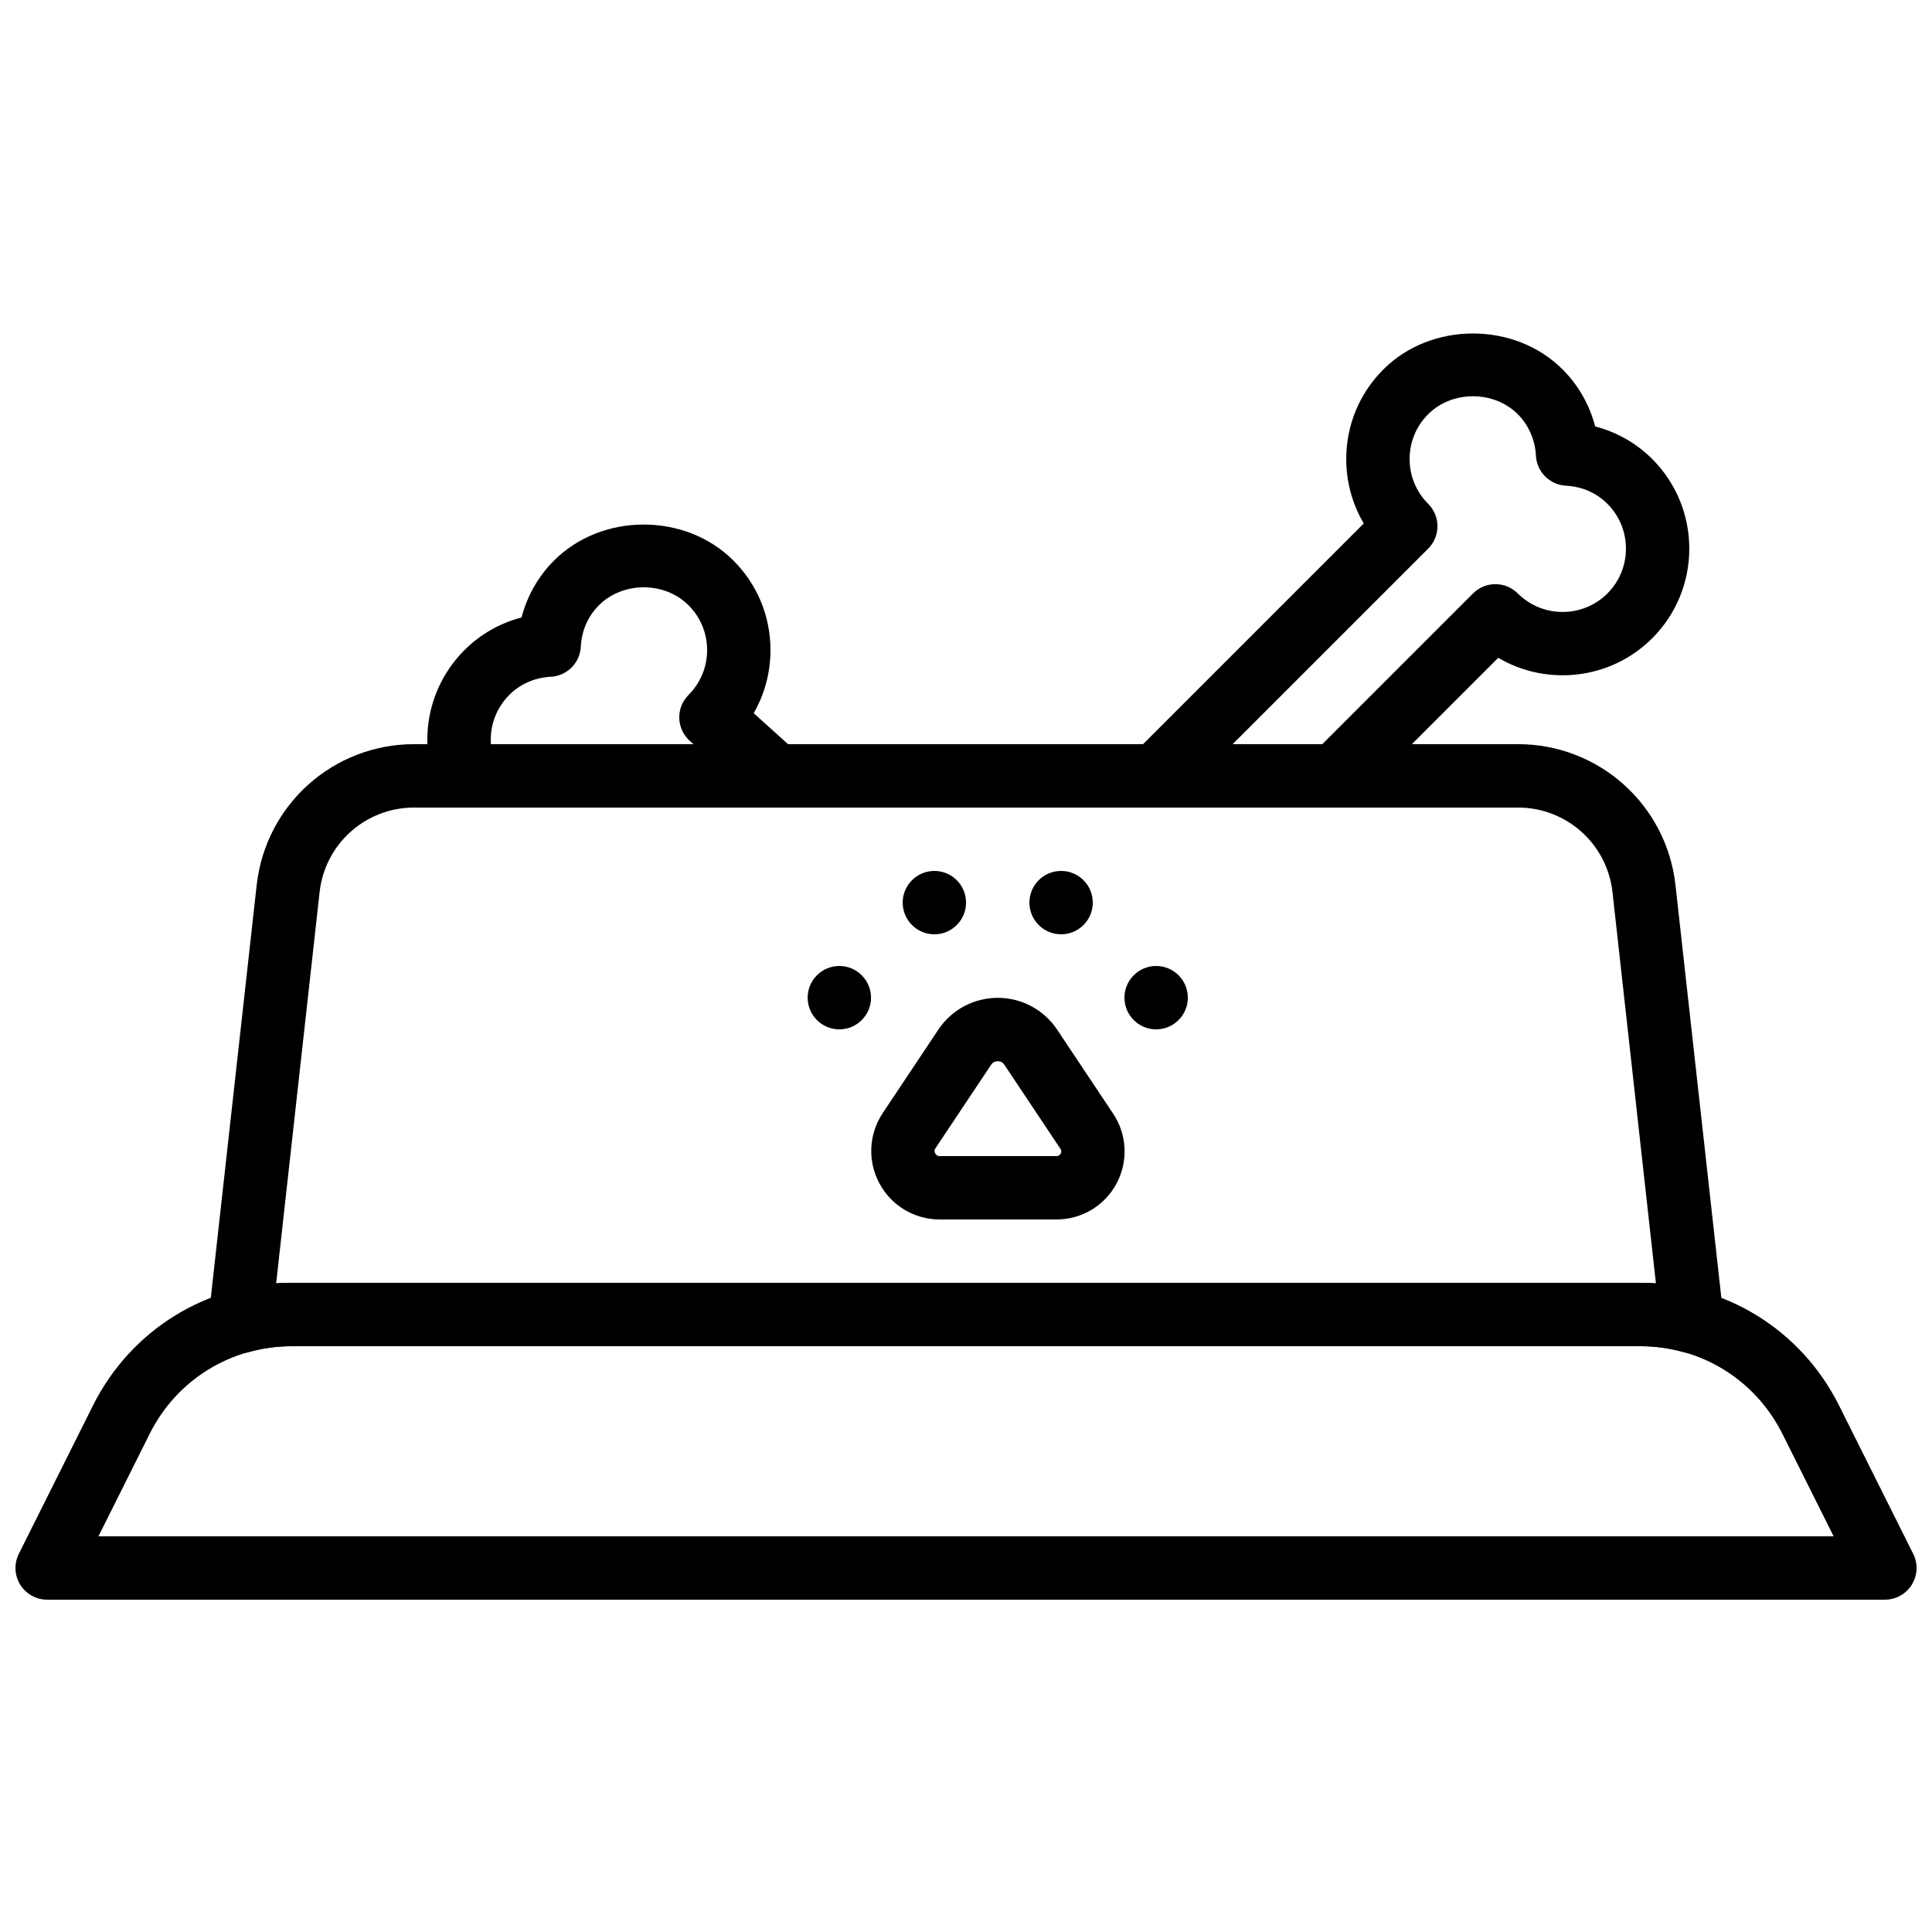
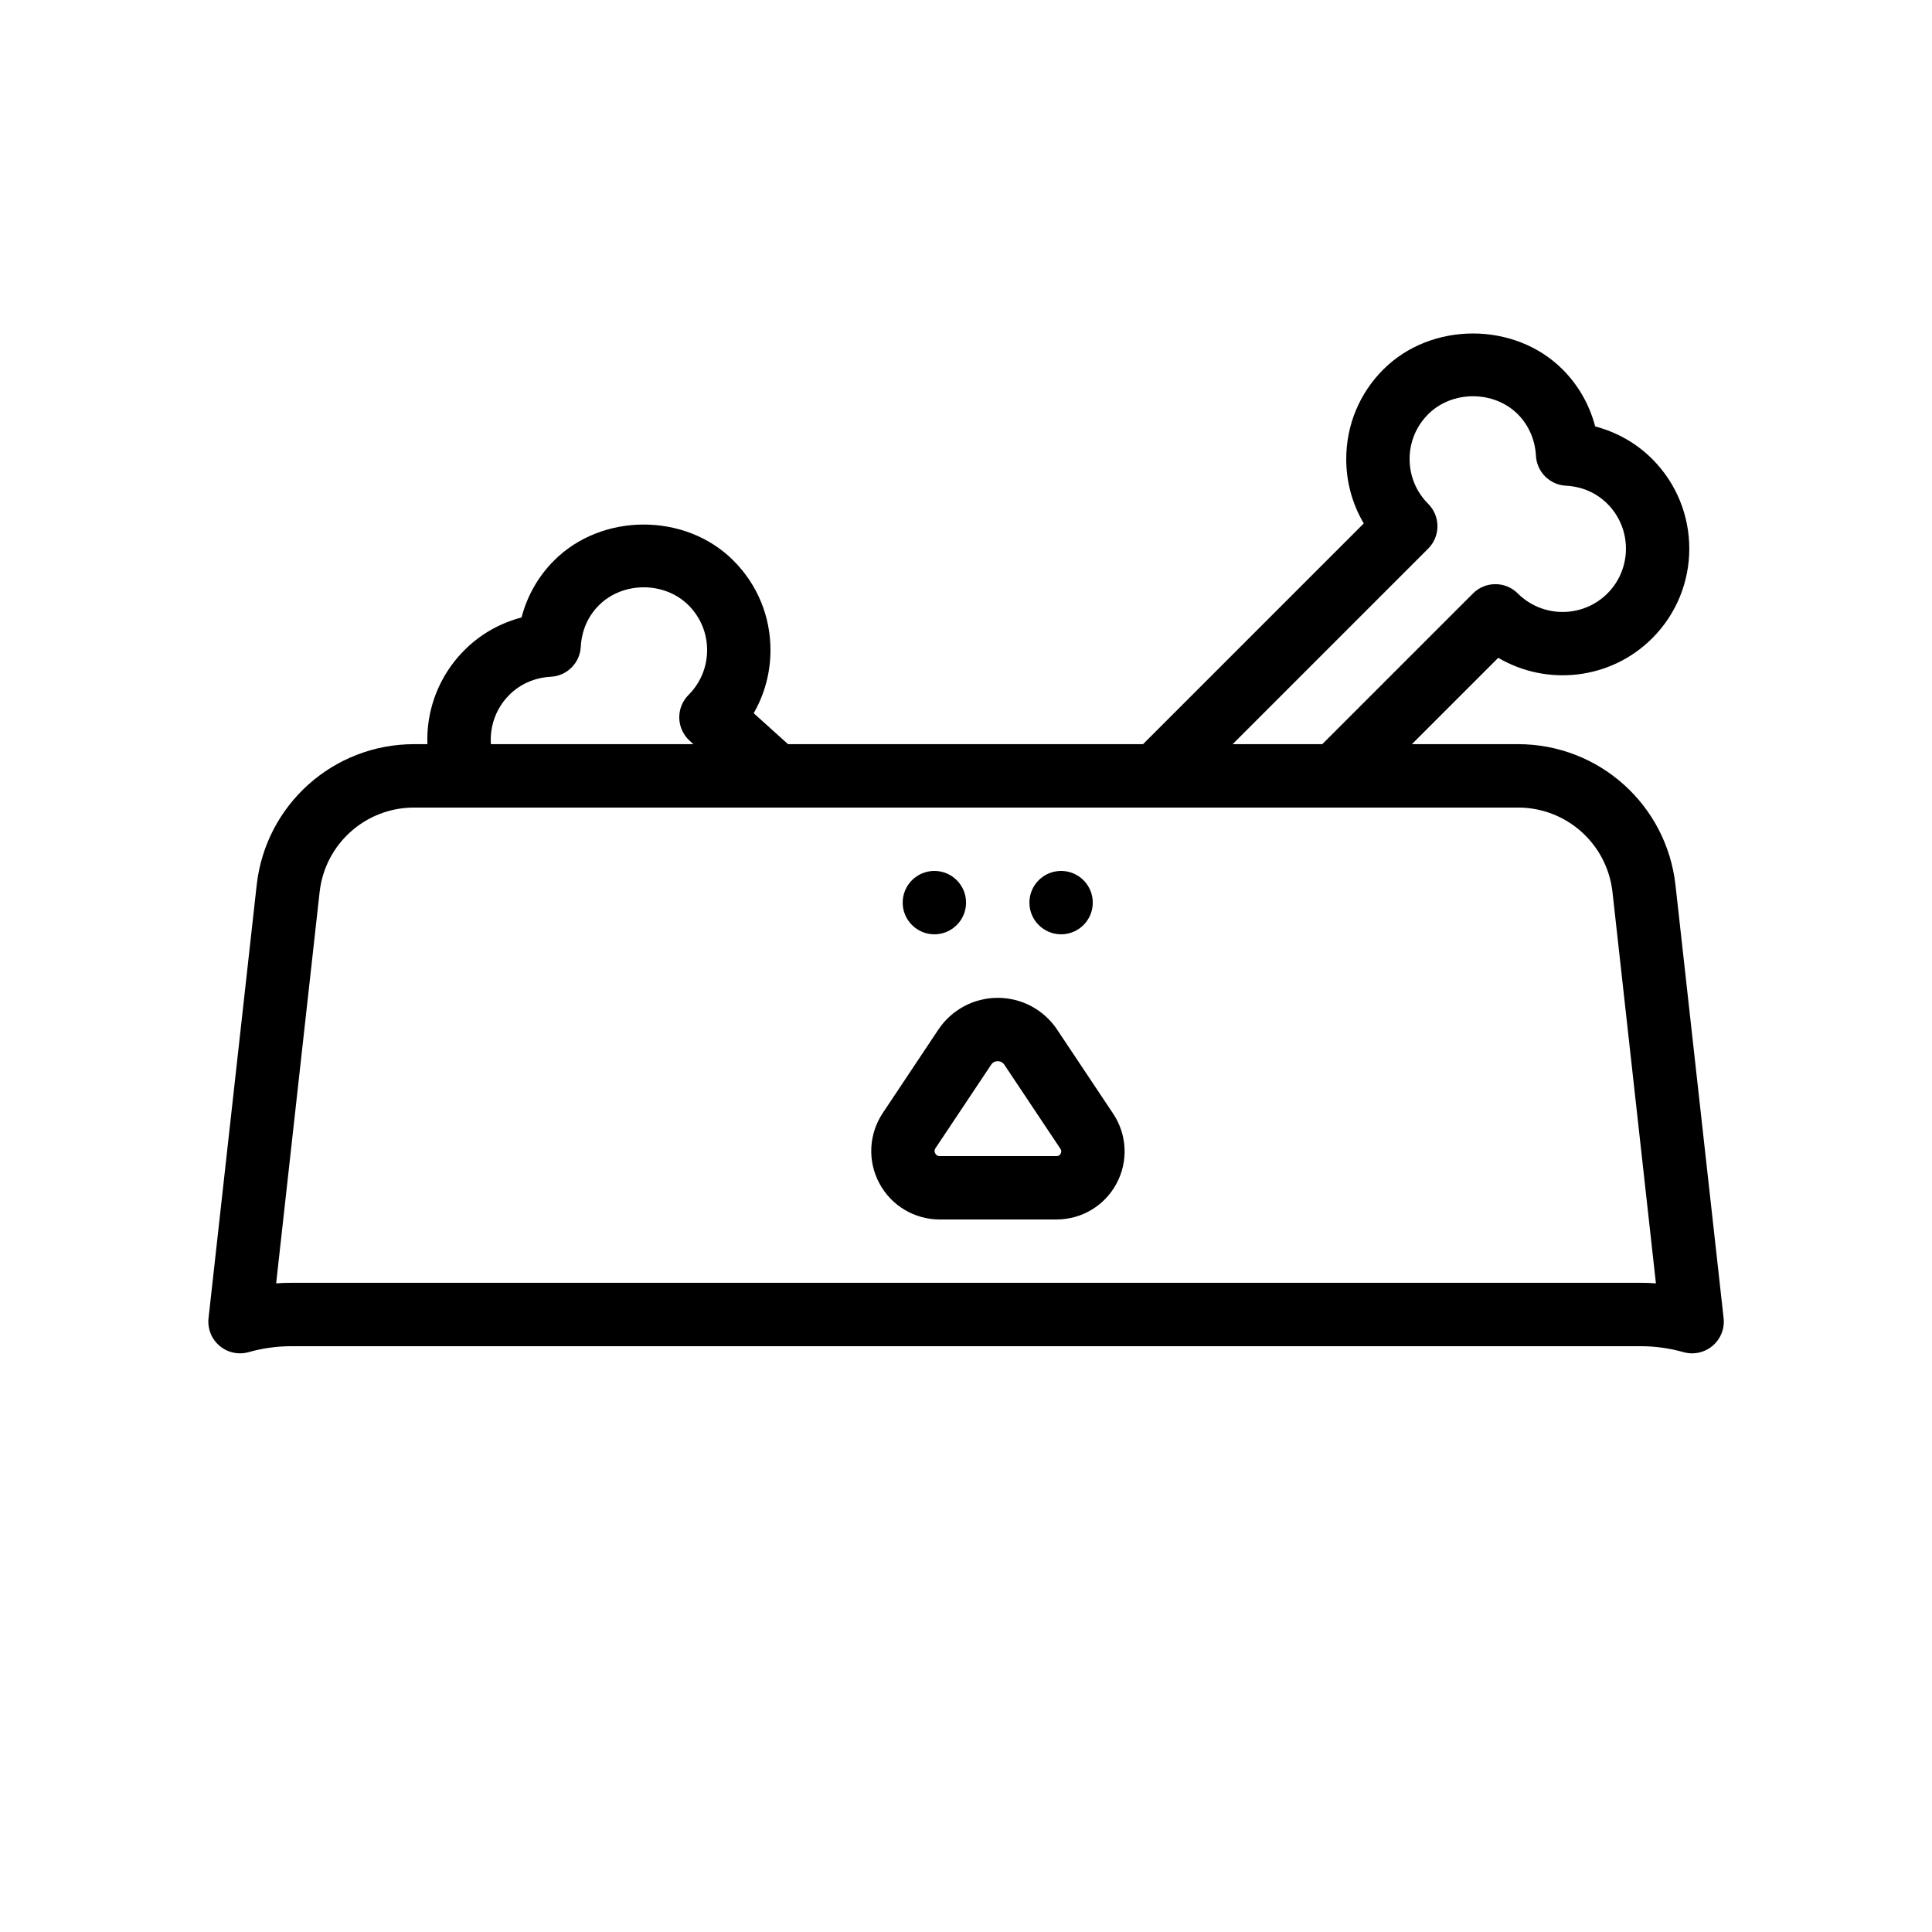
<svg xmlns="http://www.w3.org/2000/svg" width="800px" height="800px" version="1.1" viewBox="144 144 512 512">
  <defs>
    <clipPath id="a">
-       <path d="m148.09 483h503.81v85h-503.81z" />
-     </clipPath>
+       </clipPath>
  </defs>
  <g clip-path="url(#a)">
    <path d="m170.09 551.14h459.84l-13.586-27.172c-7.164-14.316-21.547-23.207-37.551-23.207h-357.57c-16.004 0-30.398 8.891-37.551 23.207zm473.43 16.793h-487.02c-2.914 0-5.617-1.512-7.144-3.981-1.531-2.477-1.664-5.566-0.371-8.168l19.664-39.324c10.02-20.043 30.164-32.496 52.574-32.496h357.57c22.402 0 42.547 12.453 52.57 32.496l19.66 39.324c1.301 2.602 1.164 5.691-0.371 8.168-1.527 2.469-4.223 3.981-7.137 3.981z" fill-rule="evenodd" />
  </g>
  <path d="m253.74 358.01c-12.855 0-23.621 9.629-25.039 22.402l-11.52 103.69c1.352-0.094 2.695-0.145 4.047-0.145h357.57c1.352 0 2.695 0.051 4.039 0.145l-11.512-103.69c-1.43-12.773-12.184-22.402-25.039-22.402zm338.68 144.64c-0.754 0-1.527-0.109-2.273-0.316-3.731-1.051-7.543-1.578-11.344-1.578h-357.57c-3.805 0-7.617 0.527-11.355 1.578-2.676 0.754-5.574 0.125-7.699-1.68-2.133-1.805-3.223-4.551-2.914-7.332l12.758-114.76c2.367-21.297 20.301-37.352 41.723-37.352h292.55c21.418 0 39.355 16.055 41.723 37.352l12.754 114.76c0.312 2.781-0.789 5.527-2.914 7.332-1.535 1.301-3.469 1.996-5.434 1.996z" fill-rule="evenodd" />
  <path d="m391.62 391.6c-4.637 0-8.398-3.762-8.398-8.398 0-4.633 3.762-8.395 8.398-8.395 4.633 0 8.395 3.762 8.395 8.395 0 4.637-3.762 8.398-8.395 8.398" fill-rule="evenodd" />
  <path d="m425.2 391.6c-4.633 0-8.395-3.762-8.395-8.398 0-4.633 3.762-8.395 8.395-8.395 4.637 0 8.398 3.762 8.398 8.395 0 4.637-3.762 8.398-8.398 8.398" fill-rule="evenodd" />
-   <path d="m450.39 416.79c-4.637 0-8.398-3.762-8.398-8.398 0-4.633 3.762-8.395 8.398-8.395s8.398 3.762 8.398 8.395c0 4.637-3.762 8.398-8.398 8.398" fill-rule="evenodd" />
-   <path d="m366.43 416.79c-4.633 0-8.395-3.762-8.395-8.398 0-4.633 3.762-8.395 8.395-8.395 4.637 0 8.398 3.762 8.398 8.395 0 4.637-3.762 8.398-8.398 8.398" fill-rule="evenodd" />
  <path d="m408.41 425.23c-0.52 0-1.234 0.16-1.754 0.941l-14.746 22.117c-0.117 0.156-0.453 0.672-0.066 1.375 0.379 0.715 0.992 0.715 1.184 0.715h30.969c0.184 0 0.738 0 1.09-0.656 0.344-0.652 0.043-1.117-0.059-1.266l-14.863-22.285c-0.52-0.781-1.234-0.941-1.754-0.941m15.586 41.941h-30.969c-6.699 0-12.832-3.668-15.988-9.582-3.164-5.91-2.82-13.039 0.898-18.621l14.738-22.117c3.516-5.266 9.402-8.414 15.734-8.414 6.332 0 12.219 3.148 15.734 8.414l14.855 22.285c3.695 5.547 4.039 12.645 0.891 18.512-3.141 5.879-9.238 9.523-15.895 9.523" fill-rule="evenodd" />
  <path d="m267.56 358.02c-3.309 0-6.441-1.965-7.766-5.207-5.184-12.586-2.309-26.93 7.305-36.535 4.18-4.191 9.395-7.144 15.113-8.641 1.488-5.711 4.441-10.922 8.633-15.105 12.688-12.695 34.812-12.695 47.5 0 6.348 6.34 9.84 14.77 9.84 23.746 0 5.961-1.551 11.688-4.449 16.727l11.512 10.379c3.453 3.098 3.723 8.414 0.621 11.855-3.106 3.453-8.414 3.719-11.863 0.613l-17.223-15.523c-1.703-1.547-2.711-3.723-2.769-6.023s0.832-4.523 2.461-6.152c3.172-3.176 4.918-7.391 4.918-11.875 0-4.484-1.746-8.699-4.918-11.871-6.348-6.352-17.406-6.352-23.758 0-3.684 3.684-4.648 8.016-4.801 11-0.227 4.297-3.66 7.723-7.953 7.941-4.207 0.219-8.109 1.922-10.992 4.805-4.801 4.801-6.238 11.98-3.652 18.27 1.766 4.293-0.277 9.195-4.566 10.957-1.051 0.438-2.133 0.641-3.191 0.641" fill-rule="evenodd" />
  <path d="m497.89 358.01c-2.148 0-4.301-0.824-5.938-2.461-3.281-3.285-3.281-8.59 0-11.875l42.402-42.402c3.285-3.285 8.602-3.285 11.875 0 6.559 6.539 17.203 6.539 23.754 0 6.551-6.551 6.543-17.207 0-23.754-3.688-3.688-8.02-4.652-11.008-4.805-4.289-0.227-7.715-3.66-7.934-7.953-0.227-4.207-1.934-8.109-4.805-10.988-6.356-6.348-17.406-6.348-23.754 0-3.176 3.172-4.922 7.387-4.922 11.871s1.746 8.699 4.922 11.875c1.578 1.578 2.461 3.711 2.461 5.934 0 2.227-0.883 4.367-2.461 5.938l-66.16 66.16c-3.273 3.281-8.59 3.281-11.871 0-3.277-3.285-3.277-8.59 0-11.875l60.961-60.961c-3.023-5.121-4.644-10.965-4.644-17.07 0-8.969 3.492-17.406 9.84-23.746 12.688-12.695 34.816-12.695 47.492 0 4.191 4.184 7.148 9.398 8.641 15.113 5.711 1.488 10.934 4.445 15.117 8.633 13.098 13.102 13.098 34.41 0 47.5-11.051 11.043-27.938 12.758-40.809 5.184l-37.223 37.223c-1.641 1.637-3.789 2.461-5.938 2.461" fill-rule="evenodd" />
</svg>